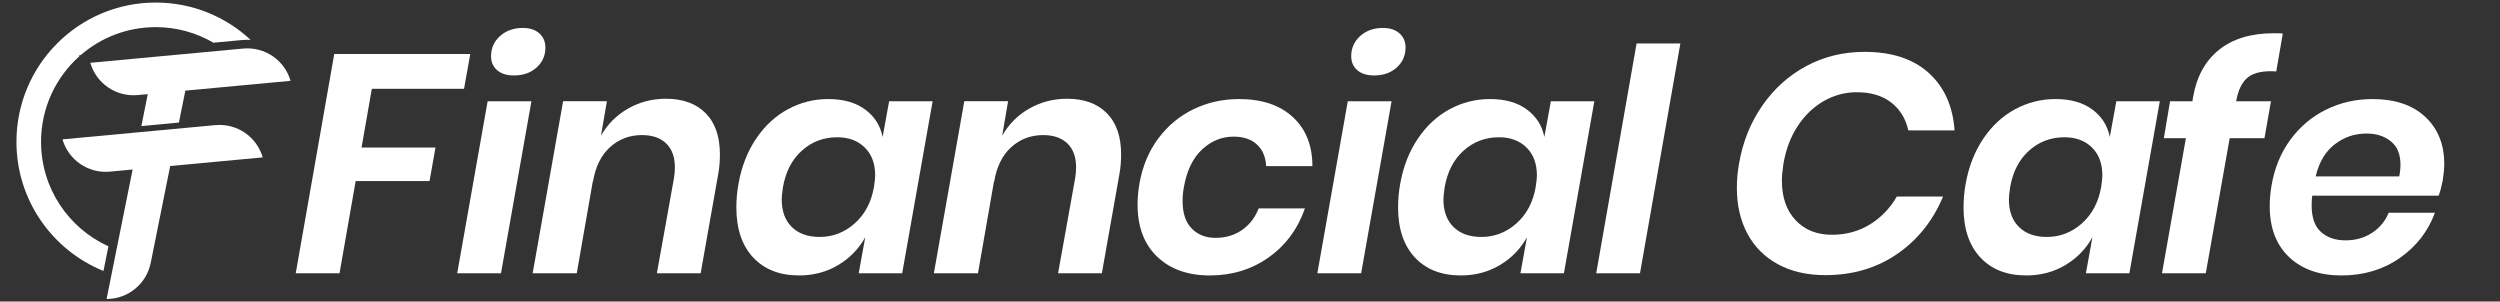
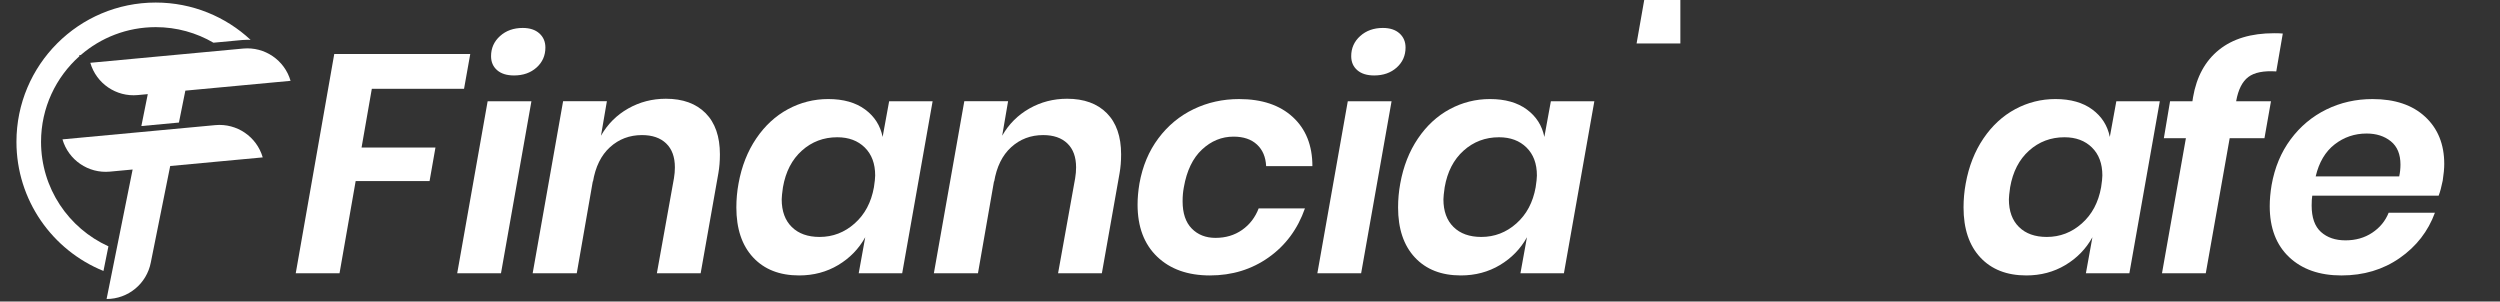
<svg xmlns="http://www.w3.org/2000/svg" version="1.1" id="Layer_2" x="0px" y="0px" viewBox="0 0 456 55" enable-background="new 0 0 456 55" xml:space="preserve">
  <rect x="0" y="0" width="456" height="55" fill="#333333" stroke="none" />
  <g id="XMLID_00000120516494488609796420000012759737988754322561_">
    <g>
      <g id="XMLID_00000154384123256459204780000006599266256646711187_">
        <g>
          <path id="XMLID_00000005945596872184229670000006133516727892752781_" fill="#FFFFFF" d="M25.12,17.341l1.835-0.171l-1.17,5.821      l6.853-0.638l1.17-5.821L53,14.743c-1.098-3.782-4.727-6.251-8.648-5.886l-27.88,2.597C17.57,15.236,21.199,17.706,25.12,17.341      z" />
          <path id="XMLID_00000171701772209566928100000008896140790892595105_" fill="#FFFFFF" d="M47.922,28.708L47.922,28.708      c-1.098-3.782-4.727-6.251-8.648-5.886l-27.88,2.597l0,0c1.098,3.782,4.727,6.251,8.648,5.886l4.149-0.387l-4.748,23.619h0      c3.938,0,7.322-2.795,8.065-6.663l3.537-17.594L47.922,28.708z" />
        </g>
      </g>
      <g id="XMLID_00000080206372145474525050000006923272308996648890_">
        <g id="XMLID_00000106832982563103315550000005091534287423631789_">
          <path fill="#FFFFFF" d="M19.776,44.928c-7.248-3.286-12.29-10.585-12.29-19.061c0-6.21,2.706-11.788,7.003-15.619l-0.052-0.178      l0.284-0.026c3.668-3.174,8.451-5.095,13.682-5.095c3.839,0,7.436,1.034,10.528,2.839l5.274-0.491      c0.303-0.028,0.61-0.042,0.912-0.042c0.199,0,0.397,0.006,0.594,0.018c-4.537-4.225-10.621-6.809-17.309-6.809      C14.374,0.463,3,11.837,3,25.867c0,10.659,6.565,19.785,15.872,23.555L19.776,44.928z" />
        </g>
      </g>
    </g>
  </g>
  <g>
    <g>
      <path fill="#FFFFFF" d="M85.774,9.855l-1.133,6.344H67.819L65.95,26.904h13.48l-1.076,6.117h-13.48l-2.945,16.822h-7.986    l7.023-39.988H85.774z" />
      <path fill="#FFFFFF" d="M96.932,18.465l-5.551,31.379h-7.986l5.551-31.379H96.932z M91.211,6.57    c1.095-0.981,2.473-1.473,4.135-1.473c1.283,0,2.294,0.331,3.03,0.991c0.736,0.661,1.104,1.521,1.104,2.577    c0,1.473-0.538,2.69-1.614,3.653s-2.445,1.444-4.106,1.444c-1.322,0-2.351-0.32-3.087-0.963c-0.736-0.642-1.104-1.491-1.104-2.549    C89.568,8.779,90.115,7.553,91.211,6.57z" />
      <path fill="#FFFFFF" d="M128.707,20.646c1.736,1.756,2.605,4.258,2.605,7.505c0,1.246-0.095,2.398-0.283,3.455l-3.229,18.238    h-7.986l3.115-17.332c0.113-0.68,0.17-1.34,0.17-1.982c0-1.888-0.529-3.342-1.586-4.361c-1.058-1.02-2.53-1.529-4.418-1.529    c-2.266,0-4.211,0.736-5.834,2.209c-1.624,1.473-2.662,3.588-3.115,6.344v-0.227l-2.945,16.879h-8.043l5.551-31.379h7.986    l-1.076,6.287c1.208-2.114,2.86-3.767,4.956-4.956s4.39-1.784,6.882-1.784C124.553,18.012,126.97,18.89,128.707,20.646z" />
      <path fill="#FFFFFF" d="M157.791,19.966c1.718,1.266,2.784,2.937,3.2,5.013l1.189-6.514h7.93l-5.551,31.379h-7.93l1.189-6.57    c-1.171,2.115-2.813,3.805-4.928,5.069c-2.115,1.266-4.494,1.897-7.137,1.897c-3.55,0-6.344-1.095-8.383-3.285    c-2.039-2.189-3.059-5.229-3.059-9.119c0-1.473,0.132-2.926,0.396-4.361c0.566-3.134,1.643-5.871,3.229-8.213    c1.586-2.341,3.521-4.125,5.806-5.353c2.284-1.227,4.729-1.841,7.335-1.841C153.835,18.068,156.072,18.701,157.791,19.966z     M146.265,27.471c-1.813,1.624-2.965,3.852-3.455,6.684c-0.151,1.058-0.227,1.794-0.227,2.209c0,2.152,0.613,3.833,1.841,5.041    c1.227,1.209,2.917,1.813,5.069,1.813c2.416,0,4.55-0.821,6.4-2.464c1.85-1.643,3.021-3.842,3.512-6.599    c0.15-0.981,0.227-1.699,0.227-2.152c0-2.152-0.633-3.852-1.897-5.098c-1.266-1.246-2.937-1.869-5.013-1.869    C150.229,25.035,148.077,25.848,146.265,27.471z" />
      <path fill="#FFFFFF" d="M201.886,20.646c1.736,1.756,2.605,4.258,2.605,7.505c0,1.246-0.095,2.398-0.283,3.455l-3.229,18.238    h-7.986l3.115-17.332c0.113-0.68,0.17-1.34,0.17-1.982c0-1.888-0.529-3.342-1.586-4.361c-1.058-1.02-2.53-1.529-4.418-1.529    c-2.266,0-4.211,0.736-5.834,2.209c-1.624,1.473-2.662,3.588-3.115,6.344v-0.227l-2.945,16.879h-8.043l5.551-31.379h7.986    l-1.076,6.287c1.208-2.114,2.86-3.767,4.956-4.956s4.39-1.784,6.882-1.784C197.731,18.012,200.148,18.89,201.886,20.646z" />
      <path fill="#FFFFFF" d="M235.813,21.354c2.379,2.19,3.568,5.174,3.568,8.949h-8.439c-0.076-1.661-0.633-2.974-1.671-3.937    c-1.039-0.963-2.464-1.444-4.276-1.444c-2.152,0-4.069,0.784-5.749,2.351c-1.681,1.567-2.785,3.861-3.313,6.882    c-0.151,0.793-0.227,1.643-0.227,2.549c0,2.19,0.557,3.852,1.671,4.984c1.113,1.133,2.558,1.699,4.333,1.699    c1.85,0,3.464-0.481,4.843-1.444c1.378-0.963,2.388-2.274,3.03-3.937h8.439c-1.322,3.776-3.531,6.76-6.627,8.949    c-3.097,2.19-6.665,3.285-10.705,3.285c-4.041,0-7.25-1.142-9.629-3.427c-2.379-2.284-3.568-5.446-3.568-9.487    c0-1.208,0.113-2.492,0.34-3.852c0.566-3.172,1.718-5.919,3.455-8.241c1.736-2.322,3.88-4.097,6.429-5.324    c2.549-1.227,5.314-1.841,8.298-1.841C230.167,18.068,233.434,19.164,235.813,21.354z" />
      <path fill="#FFFFFF" d="M253.823,18.465l-5.551,31.379h-7.986l5.551-31.379H253.823z M248.103,6.57    c1.095-0.981,2.473-1.473,4.135-1.473c1.283,0,2.294,0.331,3.03,0.991c0.736,0.661,1.104,1.521,1.104,2.577    c0,1.473-0.538,2.69-1.614,3.653s-2.445,1.444-4.106,1.444c-1.322,0-2.351-0.32-3.087-0.963c-0.736-0.642-1.104-1.491-1.104-2.549    C246.46,8.779,247.007,7.553,248.103,6.57z" />
      <path fill="#FFFFFF" d="M278.49,19.966c1.718,1.266,2.784,2.937,3.2,5.013l1.189-6.514h7.93l-5.551,31.379h-7.93l1.189-6.57    c-1.171,2.115-2.813,3.805-4.928,5.069c-2.115,1.266-4.494,1.897-7.137,1.897c-3.55,0-6.344-1.095-8.383-3.285    c-2.039-2.189-3.059-5.229-3.059-9.119c0-1.473,0.132-2.926,0.396-4.361c0.566-3.134,1.643-5.871,3.229-8.213    c1.586-2.341,3.521-4.125,5.806-5.353c2.284-1.227,4.729-1.841,7.335-1.841C274.534,18.068,276.771,18.701,278.49,19.966z     M266.964,27.471c-1.813,1.624-2.965,3.852-3.455,6.684c-0.151,1.058-0.227,1.794-0.227,2.209c0,2.152,0.613,3.833,1.841,5.041    c1.227,1.209,2.917,1.813,5.069,1.813c2.416,0,4.55-0.821,6.4-2.464c1.85-1.643,3.021-3.842,3.512-6.599    c0.15-0.981,0.227-1.699,0.227-2.152c0-2.152-0.633-3.852-1.897-5.098c-1.266-1.246-2.937-1.869-5.013-1.869    C270.929,25.035,268.776,25.848,266.964,27.471z" />
-       <path fill="#FFFFFF" d="M306.498,7.93l-7.363,41.914h-7.986l7.363-41.914H306.498z" />
-       <path fill="#FFFFFF" d="M351.81,13.311c2.832,2.568,4.398,6.061,4.701,10.479h-8.439c-0.453-2.114-1.482-3.804-3.087-5.069    c-1.605-1.265-3.71-1.897-6.315-1.897c-2.115,0-4.106,0.529-5.976,1.586c-1.869,1.058-3.455,2.568-4.758,4.531    c-1.303,1.964-2.181,4.268-2.634,6.91c-0.189,1.246-0.283,2.285-0.283,3.115c0,3.021,0.83,5.419,2.492,7.193    c1.661,1.775,3.87,2.662,6.627,2.662c2.567,0,4.871-0.623,6.91-1.869s3.682-2.945,4.928-5.098h8.439    c-1.851,4.418-4.645,7.911-8.383,10.479c-3.738,2.568-8.1,3.852-13.084,3.852c-3.323,0-6.202-0.66-8.638-1.982    c-2.436-1.321-4.296-3.181-5.579-5.579c-1.284-2.397-1.926-5.183-1.926-8.354c0-1.51,0.132-2.982,0.396-4.418    c0.68-3.965,2.096-7.495,4.248-10.592c2.152-3.096,4.833-5.503,8.043-7.222c3.209-1.718,6.74-2.577,10.592-2.577    C345.069,9.459,348.978,10.743,351.81,13.311z" />
+       <path fill="#FFFFFF" d="M306.498,7.93h-7.986l7.363-41.914H306.498z" />
      <path fill="#FFFFFF" d="M381.63,19.966c1.718,1.266,2.784,2.937,3.2,5.013l1.189-6.514h7.93l-5.551,31.379h-7.93l1.189-6.57    c-1.171,2.115-2.813,3.805-4.928,5.069c-2.115,1.266-4.494,1.897-7.137,1.897c-3.55,0-6.344-1.095-8.383-3.285    c-2.039-2.189-3.059-5.229-3.059-9.119c0-1.473,0.132-2.926,0.396-4.361c0.566-3.134,1.643-5.871,3.229-8.213    c1.586-2.341,3.521-4.125,5.806-5.353c2.284-1.227,4.729-1.841,7.335-1.841C377.674,18.068,379.911,18.701,381.63,19.966z     M370.104,27.471c-1.813,1.624-2.965,3.852-3.455,6.684c-0.151,1.058-0.227,1.794-0.227,2.209c0,2.152,0.613,3.833,1.841,5.041    c1.227,1.209,2.917,1.813,5.069,1.813c2.416,0,4.55-0.821,6.4-2.464c1.85-1.643,3.021-3.842,3.512-6.599    c0.15-0.981,0.227-1.699,0.227-2.152c0-2.152-0.633-3.852-1.897-5.098c-1.266-1.246-2.937-1.869-5.013-1.869    C374.068,25.035,371.916,25.848,370.104,27.471z" />
      <path fill="#FFFFFF" d="M410.092,14.047c-1.096,0.831-1.832,2.285-2.209,4.361v0.057h6.344l-1.189,6.74h-6.344l-4.361,24.639    h-7.986l4.361-24.639h-4.021l1.133-6.74h4.078l0.113-0.736c0.642-3.738,2.218-6.617,4.729-8.638    c2.511-2.02,5.862-3.03,10.054-3.03c0.68,0,1.208,0.02,1.586,0.057l-1.189,6.91C412.886,12.877,411.187,13.217,410.092,14.047z" />
      <path fill="#FFFFFF" d="M442.348,21.297c2.322,2.152,3.483,5.022,3.483,8.609c0,0.831-0.095,1.851-0.283,3.059    c-0.227,1.133-0.473,2.039-0.736,2.719h-23.053c-0.076,0.416-0.113,1.02-0.113,1.813c0,2.19,0.566,3.795,1.699,4.814    s2.624,1.529,4.475,1.529c1.85,0,3.474-0.462,4.871-1.388c1.396-0.925,2.397-2.143,3.002-3.653h8.439    c-1.246,3.398-3.39,6.155-6.429,8.27c-3.04,2.115-6.58,3.172-10.62,3.172c-4.003,0-7.185-1.113-9.544-3.342    c-2.36-2.228-3.54-5.324-3.54-9.289c0-1.208,0.113-2.492,0.34-3.852c0.566-3.209,1.728-5.994,3.483-8.354    c1.756-2.359,3.927-4.172,6.514-5.438c2.586-1.265,5.39-1.897,8.411-1.897C436.825,18.068,440.025,19.145,442.348,21.297z     M437.845,30.02c0-1.888-0.586-3.304-1.756-4.248c-1.171-0.943-2.644-1.416-4.418-1.416c-2.19,0-4.135,0.661-5.834,1.982    c-1.699,1.322-2.852,3.267-3.455,5.834h15.236C437.769,31.455,437.845,30.737,437.845,30.02z" />
    </g>
  </g>
</svg>